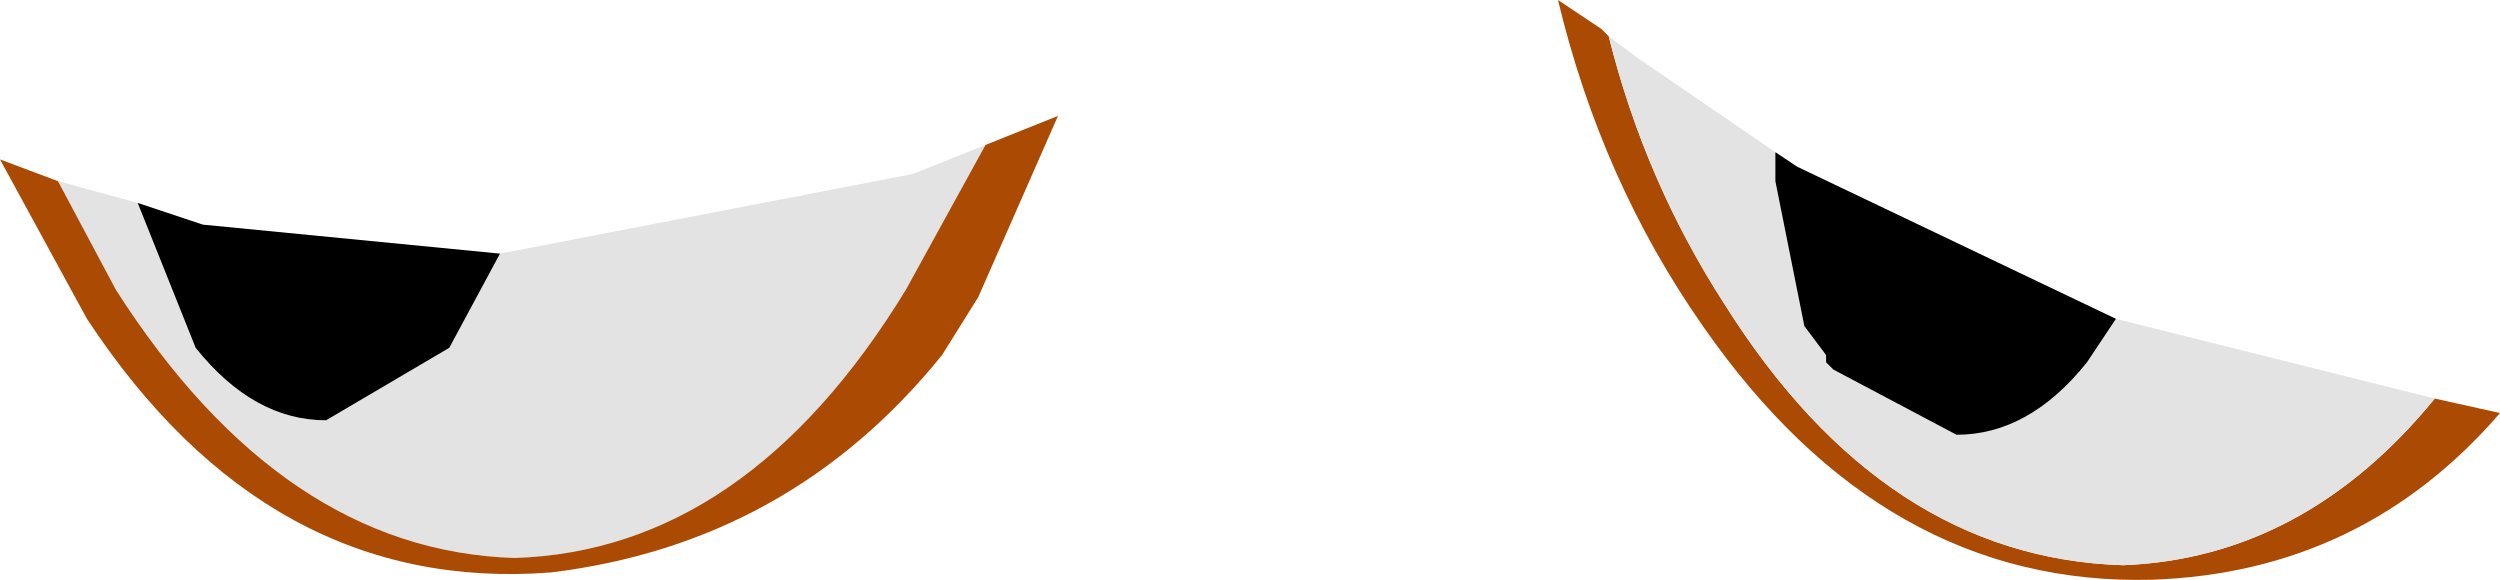
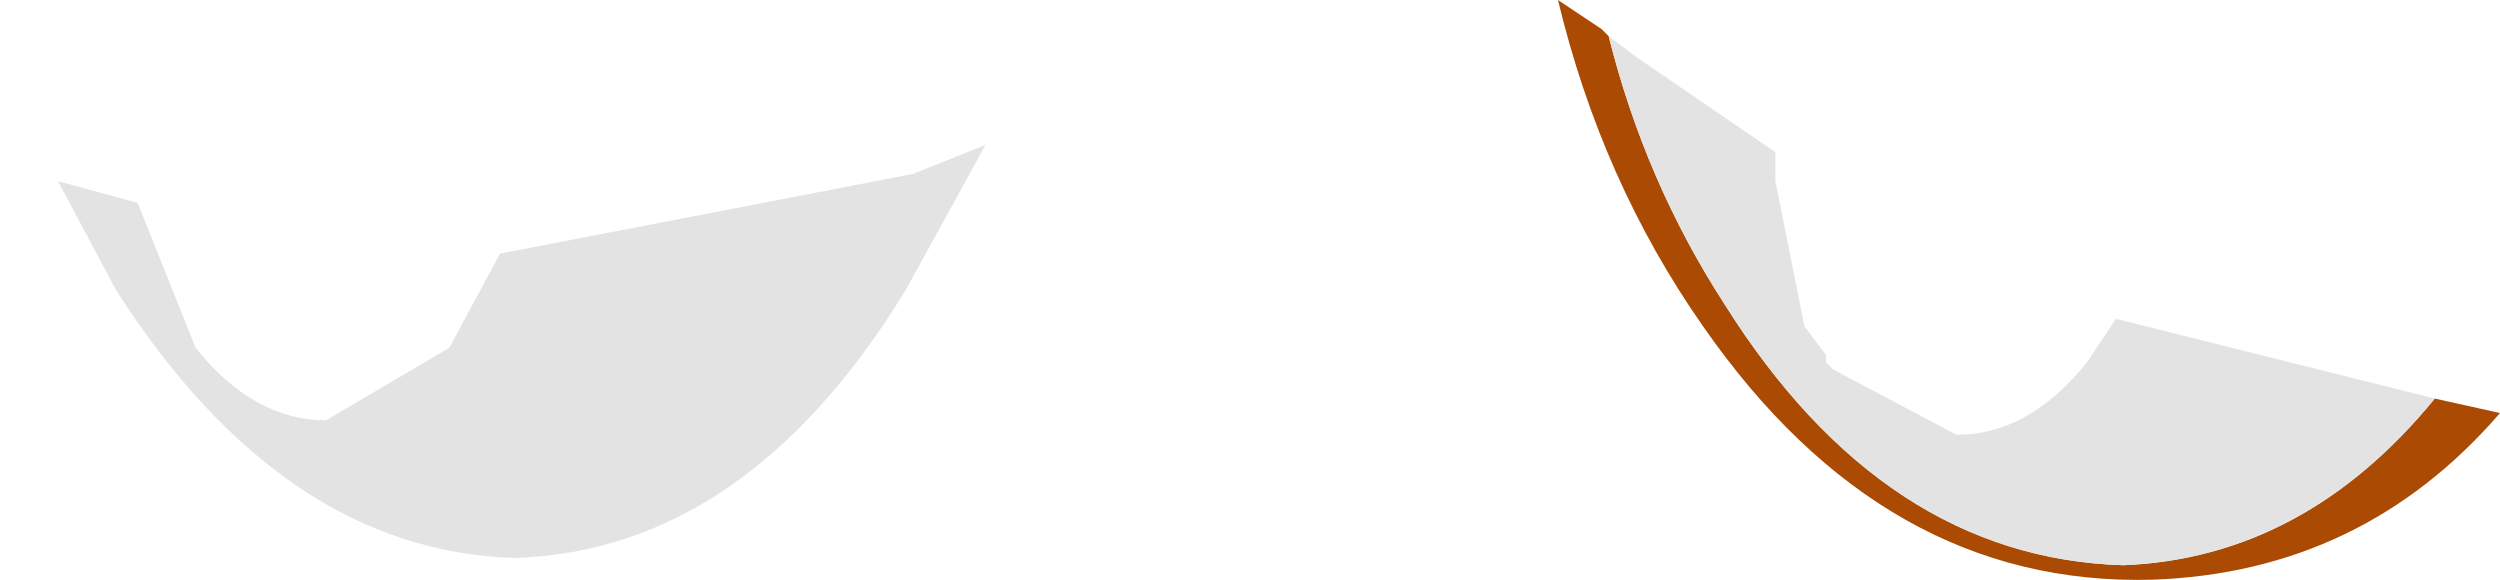
<svg xmlns="http://www.w3.org/2000/svg" height="4.0px" width="17.25px">
  <g transform="matrix(1.0, 0.0, 0.0, 1.0, -6.55, -17.3)">
    <path d="M17.65 17.55 Q17.9 18.55 18.45 19.4 19.55 21.15 21.2 21.2 22.45 21.15 23.35 20.05 L23.8 20.15 Q22.85 21.25 21.4 21.3 19.55 21.35 18.3 19.55 17.6 18.55 17.3 17.3 L17.6 17.5 17.65 17.55" fill="url(#gradient0)" fill-rule="evenodd" stroke="none" />
    <path d="M23.35 20.05 Q22.45 21.15 21.2 21.2 19.55 21.15 18.45 19.4 17.9 18.55 17.65 17.55 L17.85 17.7 18.8 18.35 18.8 18.55 19.0 19.55 19.15 19.75 19.15 19.8 19.2 19.85 20.05 20.3 Q20.55 20.3 20.95 19.8 L21.15 19.5 23.35 20.05 M6.95 18.55 L7.5 18.7 7.9 19.7 Q8.3 20.2 8.8 20.2 L9.65 19.7 10.0 19.05 12.85 18.5 13.35 18.3 12.8 19.3 Q11.7 21.1 10.1 21.15 8.5 21.1 7.35 19.3 L6.95 18.55" fill="#e3e3e3" fill-rule="evenodd" stroke="none" />
-     <path d="M21.15 19.5 L20.95 19.8 Q20.55 20.3 20.05 20.3 L19.2 19.85 19.15 19.8 19.15 19.75 19.0 19.55 18.8 18.55 18.8 18.35 18.95 18.45 21.15 19.5 M7.5 18.7 L7.95 18.85 10.0 19.05 9.65 19.7 8.8 20.2 Q8.3 20.2 7.9 19.7 L7.5 18.7" fill="#000000" fill-rule="evenodd" stroke="none" />
-     <path d="M13.35 18.3 L13.85 18.1 13.3 19.35 13.05 19.75 Q12.0 21.05 10.35 21.25 8.4 21.4 7.15 19.5 L6.55 18.4 6.95 18.55 7.35 19.3 Q8.5 21.1 10.1 21.15 11.7 21.1 12.8 19.3 L13.35 18.3" fill="url(#gradient1)" fill-rule="evenodd" stroke="none" />
  </g>
  <defs>
    <linearGradient gradientTransform="matrix(0.005, 0.0, 0.0, 0.008, 21.15, 15.0)" gradientUnits="userSpaceOnUse" id="gradient0" spreadMethod="pad" x1="-819.2" x2="819.2">
      <stop offset="0.0" stop-color="#ab4b03" />
      <stop offset="0.969" stop-color="#ab4b03" />
    </linearGradient>
    <linearGradient gradientTransform="matrix(0.005, 0.0, 0.0, 0.008, 10.1, 14.85)" gradientUnits="userSpaceOnUse" id="gradient1" spreadMethod="pad" x1="-819.2" x2="819.2">
      <stop offset="0.0" stop-color="#ab4b03" />
      <stop offset="0.969" stop-color="#ab4b03" />
    </linearGradient>
  </defs>
</svg>